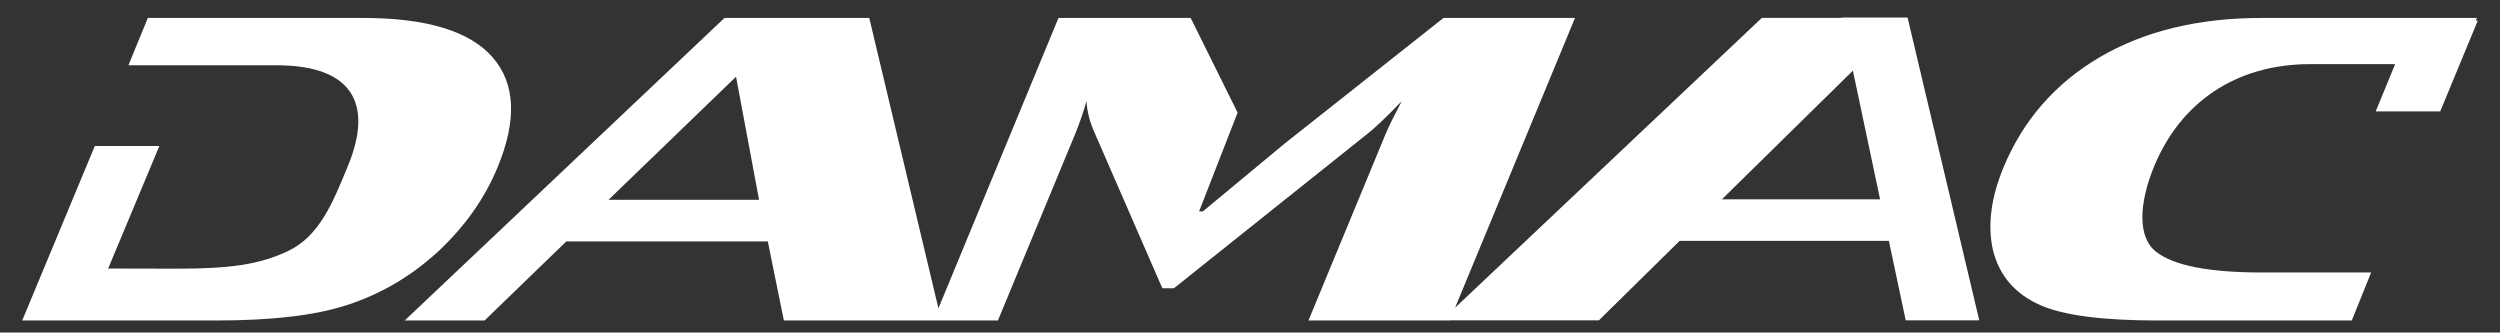
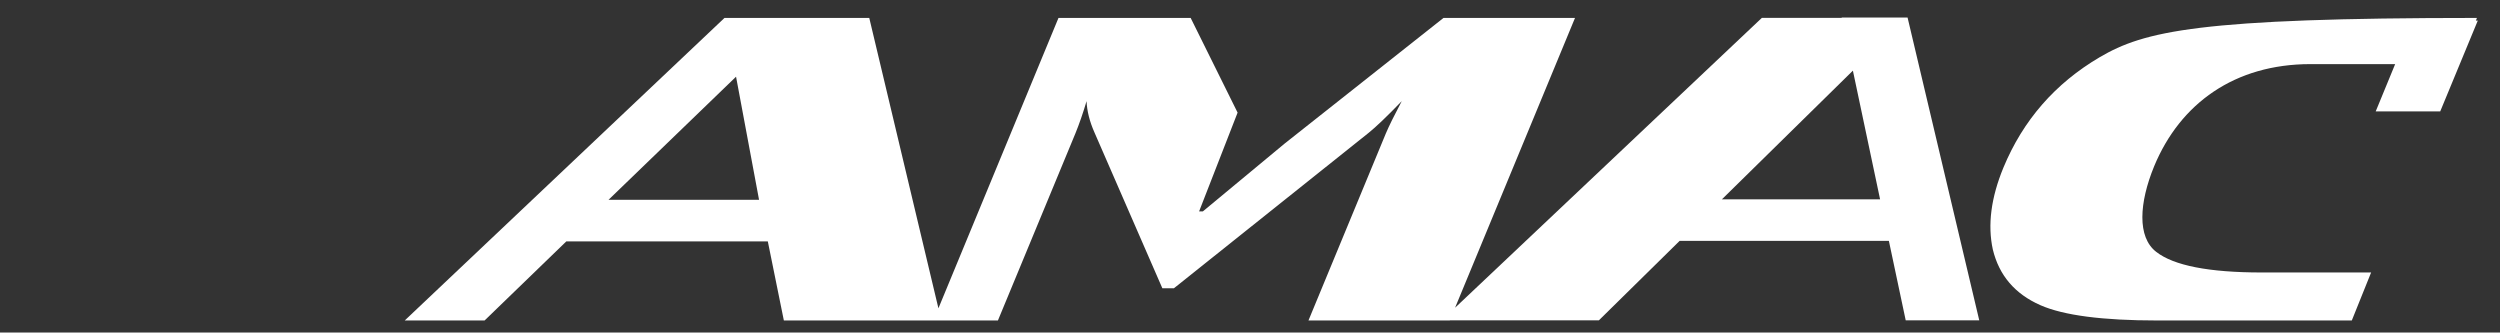
<svg xmlns="http://www.w3.org/2000/svg" width="203" height="27" viewBox="0 0 203 27" fill="none">
  <rect x="0" y="0" width="203" height="27" fill="#333333" stroke="none" />
-   <path d="M40.398 13.599C41.991 9.762 41.853 6.778 39.994 4.645C38.132 2.523 34.624 1.456 29.463 1.456H12.004L10.428 5.3H22.447C28.585 5.3 30.359 8.388 28.241 13.501C27.022 16.458 25.942 19.175 23.39 20.383C21.053 21.493 18.639 21.817 14.347 21.817L8.782 21.804L12.94 11.854H7.701L1.803 26.023H17.626C22.063 26.023 25.568 25.614 28.143 24.781C30.975 23.866 33.513 22.364 35.752 20.258C37.84 18.264 39.388 16.039 40.398 13.599Z" fill="white" style="fill:white;fill-opacity:1;" />
  <path d="M139.819 16.185L150.455 5.736L152.663 16.185H139.819ZM49.411 16.225L59.767 6.228L61.635 16.225H49.411ZM149.542 1.426L149.549 1.449H143.065L118.152 24.987L127.891 1.456H117.212L104.311 11.659L97.669 17.167H97.366L100.493 9.144L96.682 1.456H85.949L76.2 25.034L70.584 1.456H58.828L32.864 26.023H39.348L45.987 19.6H62.346L63.649 26.023H81.031L87.32 10.839C87.633 10.076 87.936 9.198 88.229 8.213C88.262 9.013 88.474 9.857 88.862 10.737L94.383 23.407H95.322L111.135 10.785C111.725 10.312 112.62 9.458 113.822 8.213C113.213 9.367 112.785 10.235 112.529 10.839L106.247 26.023H117.727V26.013H129.827L136.385 19.56H153.377L154.744 26.013H160.716L154.895 1.426H149.542Z" fill="white" style="fill:white;fill-opacity:1;" />
-   <path d="M201.126 1.456H183.663C178.506 1.456 174.119 2.523 170.496 4.645C166.874 6.778 164.275 9.762 162.682 13.599C161.672 16.039 161.383 18.264 161.817 20.258C162.325 22.364 163.612 23.869 165.679 24.781C167.574 25.614 170.746 26.023 175.179 26.023H190.966L192.535 22.125H183.647C179.354 22.125 176.503 21.561 175.085 20.451C173.526 19.252 173.701 16.461 174.917 13.501C177.034 8.388 181.468 5.206 187.602 5.206H194.487L192.908 9.043H198.147L201.197 1.672H201.042L201.126 1.456Z" fill="white" style="fill:white;fill-opacity:1;" />
+   <path d="M201.126 1.456C178.506 1.456 174.119 2.523 170.496 4.645C166.874 6.778 164.275 9.762 162.682 13.599C161.672 16.039 161.383 18.264 161.817 20.258C162.325 22.364 163.612 23.869 165.679 24.781C167.574 25.614 170.746 26.023 175.179 26.023H190.966L192.535 22.125H183.647C179.354 22.125 176.503 21.561 175.085 20.451C173.526 19.252 173.701 16.461 174.917 13.501C177.034 8.388 181.468 5.206 187.602 5.206H194.487L192.908 9.043H198.147L201.197 1.672H201.042L201.126 1.456Z" fill="white" style="fill:white;fill-opacity:1;" />
</svg>